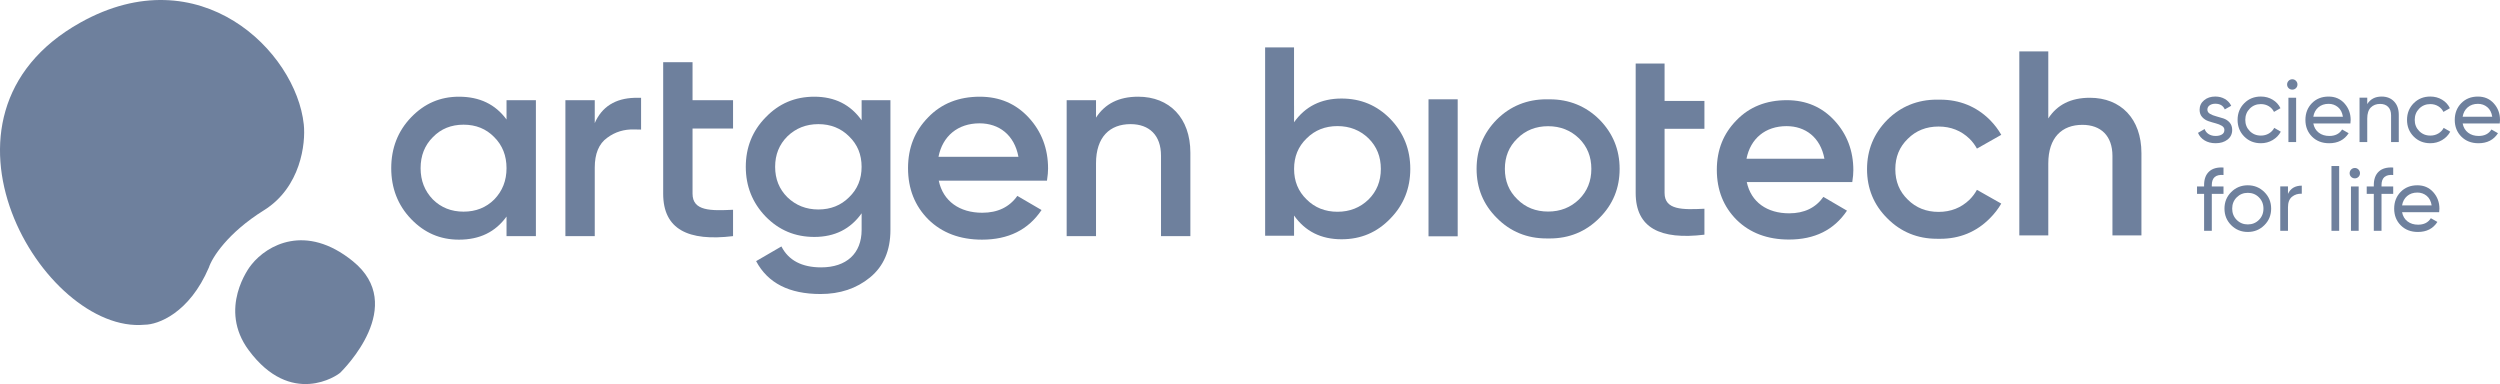
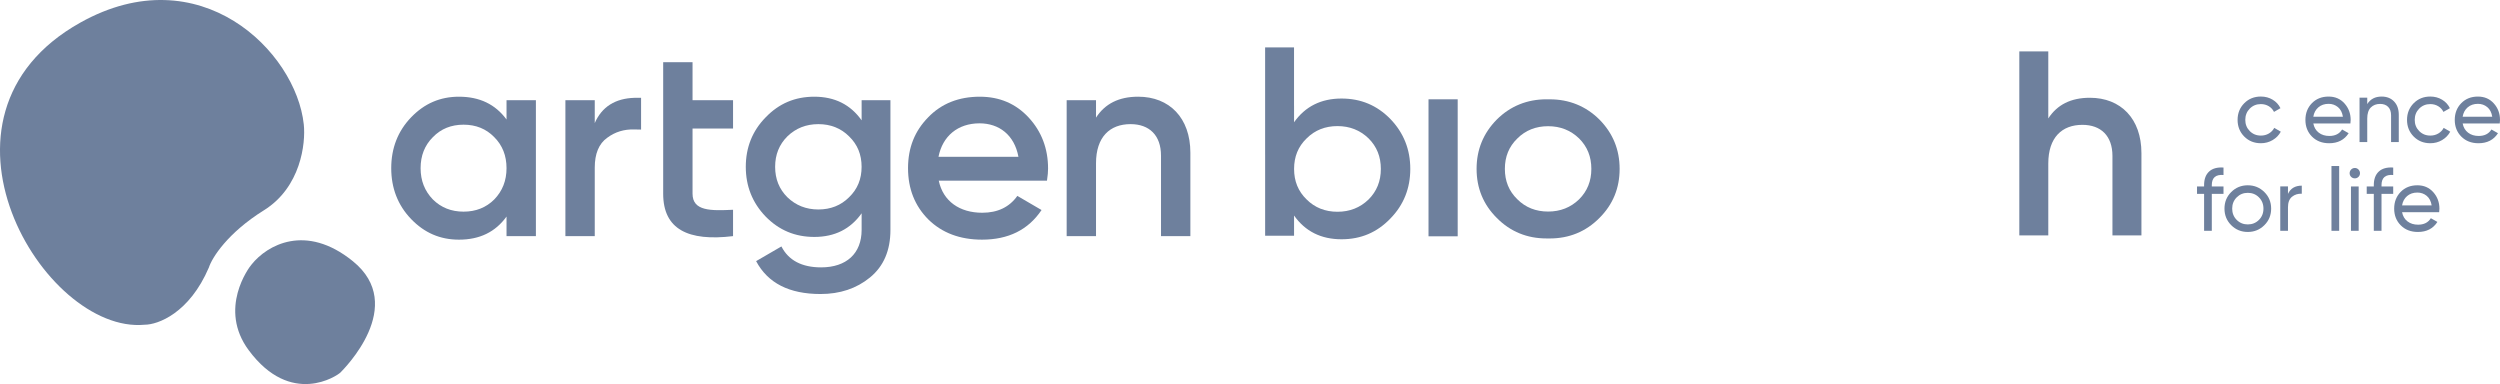
<svg xmlns="http://www.w3.org/2000/svg" width="345" height="53" viewBox="0 0 345 53" fill="none">
  <path d="M69.901 13.83H73.954V32.584H69.901V29.884C68.362 32.021 66.187 33.073 63.334 33.073C60.744 33.073 58.569 32.136 56.73 30.223C54.892 28.309 53.99 25.946 53.99 23.208C53.99 20.471 54.892 18.108 56.73 16.195C58.569 14.282 60.744 13.345 63.334 13.345C66.187 13.345 68.362 14.394 69.901 16.494V13.832V13.83ZM63.972 29.208C65.662 29.208 67.087 28.646 68.212 27.52C69.337 26.357 69.901 24.931 69.901 23.206C69.901 21.48 69.338 20.056 68.212 18.931C67.086 17.768 65.659 17.206 63.972 17.206C62.284 17.206 60.856 17.768 59.732 18.931C58.607 20.056 58.043 21.483 58.043 23.206C58.043 24.928 58.605 26.355 59.732 27.52C60.858 28.644 62.285 29.208 63.972 29.208Z" fill="#6E809D" />
  <path d="M82.076 16.982C83.057 14.732 84.915 13.572 87.581 13.498C87.671 13.497 88.377 13.494 88.469 13.494V17.882C88.361 17.874 87.638 17.868 87.532 17.864C86.125 17.823 84.883 18.204 83.803 19.007C82.639 19.83 82.076 21.219 82.076 23.133V32.587H78.025V13.831H82.076V16.982Z" fill="#6E809D" />
  <path d="M101.161 17.733H95.571V26.734C95.571 29.136 98.086 29.097 101.161 28.947V32.585C94.97 33.336 91.519 31.648 91.519 26.733V8.579H95.571V13.83H101.161V17.733Z" fill="#6E809D" />
  <path d="M118.901 13.83H122.88V31.721C122.88 34.572 121.941 36.747 120.065 38.286C118.188 39.826 115.9 40.574 113.235 40.574C108.921 40.574 105.955 39.074 104.344 36.036L107.835 34.009C108.81 35.922 110.65 36.898 113.313 36.898C116.804 36.898 118.904 34.985 118.904 31.721V29.434C117.366 31.609 115.19 32.697 112.375 32.697C109.71 32.697 107.497 31.76 105.659 29.884C103.82 27.971 102.919 25.682 102.919 23.021C102.919 20.36 103.82 18.071 105.659 16.195C107.497 14.282 109.71 13.345 112.375 13.345C115.19 13.345 117.366 14.432 118.904 16.608V13.833L118.901 13.83ZM112.935 28.908C114.624 28.908 116.05 28.346 117.174 27.22C118.338 26.095 118.901 24.707 118.901 23.021C118.901 21.334 118.338 19.945 117.174 18.819C116.049 17.694 114.622 17.131 112.935 17.131C111.248 17.131 109.821 17.693 108.658 18.819C107.533 19.944 106.969 21.332 106.969 23.021C106.969 24.709 107.531 26.097 108.658 27.22C109.822 28.343 111.248 28.908 112.935 28.908Z" fill="#6E809D" />
  <path d="M129.548 24.934C130.149 27.784 132.438 29.359 135.552 29.359C137.691 29.359 139.306 28.57 140.393 27.033L143.734 28.984C141.897 31.721 139.154 33.072 135.516 33.072C132.475 33.072 130 32.135 128.124 30.297C126.247 28.421 125.309 26.058 125.309 23.208C125.309 20.358 126.247 18.069 128.084 16.195C129.922 14.282 132.324 13.345 135.214 13.345C137.954 13.345 140.205 14.319 141.968 16.233C143.733 18.146 144.633 20.51 144.633 23.248C144.633 23.66 144.596 24.222 144.482 24.936H129.55L129.548 24.934ZM140.543 21.634C139.981 18.595 137.843 17.02 135.178 17.02C132.177 17.02 130.075 18.782 129.513 21.634H140.545H140.543Z" fill="#6E809D" />
  <path d="M164.271 21.07V32.585H160.219V21.482C160.219 18.669 158.604 17.13 156.016 17.13C153.165 17.13 151.25 18.892 151.25 22.532V32.583H147.199V13.831H151.25V16.232C152.489 14.319 154.401 13.344 157.066 13.344C161.381 13.344 164.271 16.269 164.271 21.072V21.07Z" fill="#6E809D" />
  <path d="M194.62 23.308C194.62 20.637 193.716 18.34 191.871 16.421C190.027 14.538 187.805 13.598 185.132 13.598C182.307 13.598 180.123 14.69 178.58 16.873V14.578H178.577V6.539H174.586V21.339H174.589V32.531H178.581L178.58 32.527V29.743C180.123 31.927 182.307 33.019 185.132 33.019C187.806 33.019 190.027 32.077 191.871 30.159C193.716 28.276 194.62 25.979 194.62 23.308ZM190.557 23.311C190.557 25.006 189.99 26.399 188.862 27.528C187.695 28.658 186.264 29.223 184.57 29.223C182.877 29.223 181.444 28.657 180.316 27.528C179.148 26.398 178.584 25.003 178.584 23.311C178.584 21.618 179.148 20.224 180.316 19.097C181.445 17.967 182.875 17.401 184.57 17.401C186.264 17.401 187.694 17.968 188.862 19.097C189.993 20.224 190.557 21.616 190.557 23.311Z" fill="#6E809D" />
  <path d="M201.161 13.704H197.135V32.61H201.161V13.704Z" fill="#6E809D" />
  <path d="M220.719 16.498C218.848 14.637 216.516 13.707 213.873 13.707L213.405 13.704C210.762 13.704 208.43 14.634 206.559 16.495C204.688 18.393 203.769 20.664 203.769 23.304C203.769 25.943 204.686 28.216 206.559 30.076C208.43 31.974 210.762 32.905 213.405 32.905L213.873 32.907C216.516 32.907 218.848 31.977 220.719 30.081C222.59 28.22 223.509 25.948 223.509 23.308C223.509 20.667 222.591 18.394 220.719 16.498ZM217.916 27.507C216.754 28.633 215.326 29.195 213.64 29.195C211.951 29.195 210.524 28.632 209.399 27.507C208.235 26.381 207.672 24.992 207.672 23.305C207.672 21.618 208.235 20.229 209.399 19.105C210.524 17.979 211.949 17.416 213.64 17.416C215.326 17.416 216.752 17.98 217.916 19.105C219.043 20.229 219.606 21.615 219.606 23.305C219.606 24.993 219.042 26.382 217.916 27.507Z" fill="#6E809D" />
-   <path d="M235.211 17.771H229.711V26.629C229.711 28.992 232.185 28.954 235.211 28.806V32.386C229.12 33.124 225.723 31.463 225.723 26.628V8.766H229.711V13.932H235.211V17.771Z" fill="#6E809D" />
  <path d="M295.518 21.117V32.483H291.518V21.524C291.518 18.746 289.924 17.229 287.368 17.229C284.555 17.229 282.664 18.968 282.664 22.561V32.482H278.665V7.089H282.664V16.344C283.887 14.457 285.774 13.492 288.405 13.492C292.664 13.492 295.517 16.379 295.517 21.12L295.518 21.117Z" fill="#6E809D" />
-   <path d="M241.054 25.124C241.64 27.903 243.871 29.438 246.908 29.438C248.992 29.438 250.567 28.671 251.628 27.17L254.884 29.072C253.092 31.741 250.419 33.057 246.872 33.057C243.908 33.057 241.495 32.143 239.666 30.352C237.837 28.524 236.922 26.22 236.922 23.441C236.922 20.662 237.837 18.431 239.628 16.604C241.42 14.741 243.762 13.825 246.578 13.825C249.249 13.825 251.445 14.775 253.163 16.641C254.884 18.506 255.761 20.81 255.761 23.481C255.761 23.883 255.726 24.43 255.615 25.127H241.055L241.054 25.124ZM251.771 21.906C251.222 18.944 249.138 17.407 246.54 17.407C243.615 17.407 241.564 19.124 241.017 21.906H251.773H251.771Z" fill="#6E809D" />
-   <path d="M272.815 26.195C272.553 26.685 272.214 27.137 271.798 27.553C270.635 28.679 269.208 29.241 267.521 29.241C265.833 29.241 264.406 28.677 263.28 27.553C262.116 26.427 261.554 25.038 261.554 23.351C261.554 21.664 262.116 20.275 263.28 19.15C264.406 18.024 265.83 17.462 267.521 17.462C269.208 17.462 270.634 18.026 271.798 19.15C272.214 19.566 272.553 20.018 272.816 20.508L276.176 18.606C275.76 17.875 275.237 17.188 274.602 16.544C272.73 14.683 270.399 13.753 267.756 13.753L267.287 13.75C264.645 13.75 262.313 14.68 260.442 16.541C258.571 18.439 257.651 20.71 257.651 23.349C257.651 25.989 258.569 28.262 260.442 30.122C262.313 32.02 264.645 32.95 267.287 32.95L267.756 32.953C270.399 32.953 272.73 32.023 274.602 30.126C275.235 29.497 275.757 28.818 276.174 28.096L272.815 26.195Z" fill="#6E809D" />
-   <path d="M304.619 15.136C304.619 15.373 304.737 15.563 304.975 15.706C305.211 15.848 305.496 15.963 305.83 16.049C306.163 16.135 306.497 16.233 306.832 16.343C307.167 16.454 307.451 16.642 307.687 16.907C307.923 17.172 308.042 17.513 308.042 17.929C308.042 18.485 307.828 18.929 307.4 19.263C306.973 19.598 306.424 19.765 305.756 19.765C305.16 19.765 304.652 19.634 304.227 19.374C303.804 19.113 303.502 18.767 303.323 18.333L304.24 17.806C304.338 18.1 304.521 18.333 304.79 18.504C305.059 18.675 305.382 18.761 305.756 18.761C306.105 18.761 306.395 18.694 306.623 18.558C306.851 18.424 306.966 18.214 306.966 17.928C306.966 17.691 306.847 17.501 306.611 17.359C306.375 17.216 306.089 17.101 305.756 17.015C305.421 16.929 305.088 16.829 304.753 16.715C304.419 16.602 304.135 16.413 303.898 16.152C303.662 15.89 303.545 15.557 303.545 15.148C303.545 14.617 303.751 14.18 304.162 13.837C304.573 13.493 305.089 13.322 305.708 13.322C306.205 13.322 306.648 13.434 307.034 13.659C307.421 13.883 307.713 14.195 307.908 14.596L307.017 15.098C306.797 14.576 306.361 14.314 305.708 14.314C305.406 14.314 305.149 14.385 304.938 14.529C304.725 14.674 304.619 14.877 304.619 15.136Z" fill="#6E809D" />
  <path d="M312.001 19.765C311.08 19.765 310.314 19.457 309.704 18.84C309.093 18.224 308.787 17.458 308.787 16.544C308.787 15.63 309.093 14.865 309.704 14.248C310.314 13.633 311.08 13.323 312.001 13.323C312.605 13.323 313.146 13.468 313.626 13.758C314.107 14.048 314.465 14.438 314.703 14.928L313.811 15.443C313.656 15.116 313.417 14.854 313.095 14.659C312.773 14.463 312.408 14.364 312.001 14.364C311.39 14.364 310.878 14.572 310.467 14.988C310.056 15.404 309.85 15.923 309.85 16.544C309.85 17.156 310.056 17.67 310.467 18.087C310.878 18.503 311.39 18.711 312.001 18.711C312.408 18.711 312.775 18.616 313.1 18.424C313.427 18.233 313.676 17.973 313.846 17.647L314.75 18.174C314.49 18.655 314.115 19.041 313.626 19.331C313.137 19.62 312.595 19.765 312.001 19.765Z" fill="#6E809D" />
-   <path d="M316.34 12.37C316.137 12.37 315.966 12.3 315.827 12.162C315.689 12.024 315.619 11.856 315.619 11.66C315.619 11.464 315.689 11.295 315.827 11.152C315.965 11.01 316.137 10.938 316.34 10.938C316.536 10.938 316.702 11.009 316.842 11.152C316.98 11.295 317.049 11.464 317.049 11.66C317.049 11.856 316.98 12.024 316.842 12.162C316.702 12.3 316.536 12.37 316.34 12.37ZM315.802 19.607V13.484H316.866V19.607H315.802Z" fill="#6E809D" />
  <path d="M319.237 17.035C319.343 17.583 319.594 18.007 319.989 18.309C320.383 18.612 320.871 18.762 321.449 18.762C322.256 18.762 322.842 18.464 323.209 17.869L324.114 18.383C323.518 19.305 322.622 19.767 321.424 19.767C320.454 19.767 319.666 19.463 319.058 18.854C318.452 18.246 318.147 17.476 318.147 16.546C318.147 15.623 318.445 14.856 319.039 14.244C319.634 13.633 320.404 13.326 321.349 13.326C322.245 13.326 322.977 13.642 323.543 14.276C324.109 14.908 324.392 15.67 324.392 16.559C324.392 16.714 324.38 16.874 324.355 17.037H319.237V17.035ZM321.352 14.329C320.781 14.329 320.308 14.491 319.934 14.813C319.558 15.136 319.326 15.566 319.237 16.105H323.32C323.23 15.525 323.002 15.084 322.636 14.782C322.268 14.48 321.841 14.329 321.352 14.329Z" fill="#6E809D" />
  <path d="M328.661 13.325C329.378 13.325 329.953 13.552 330.384 14.005C330.816 14.458 331.032 15.072 331.032 15.848V19.607H329.968V15.908C329.968 15.41 329.834 15.024 329.565 14.751C329.296 14.477 328.926 14.34 328.453 14.34C327.923 14.34 327.496 14.506 327.169 14.836C326.843 15.167 326.68 15.675 326.68 16.36V19.605H325.616V13.482H326.68V14.364C327.113 13.673 327.773 13.325 328.661 13.325Z" fill="#6E809D" />
  <path d="M335.384 19.765C334.463 19.765 333.697 19.457 333.086 18.84C332.476 18.224 332.17 17.458 332.17 16.544C332.17 15.63 332.476 14.865 333.086 14.248C333.697 13.633 334.463 13.323 335.384 13.323C335.987 13.323 336.528 13.468 337.009 13.758C337.49 14.048 337.848 14.438 338.085 14.928L337.194 15.443C337.039 15.116 336.8 14.854 336.478 14.659C336.155 14.463 335.791 14.364 335.384 14.364C334.773 14.364 334.261 14.572 333.85 14.988C333.439 15.404 333.233 15.923 333.233 16.544C333.233 17.156 333.439 17.67 333.85 18.087C334.261 18.503 334.773 18.711 335.384 18.711C335.791 18.711 336.158 18.616 336.483 18.424C336.81 18.233 337.058 17.973 337.229 17.647L338.133 18.174C337.872 18.655 337.498 19.041 337.009 19.331C336.522 19.62 335.979 19.765 335.384 19.765Z" fill="#6E809D" />
  <path d="M339.846 17.035C339.951 17.583 340.202 18.007 340.597 18.309C340.992 18.612 341.479 18.762 342.057 18.762C342.864 18.762 343.45 18.464 343.818 17.869L344.722 18.383C344.126 19.305 343.23 19.767 342.033 19.767C341.063 19.767 340.275 19.463 339.667 18.854C339.06 18.246 338.756 17.476 338.756 16.546C338.756 15.623 339.054 14.856 339.648 14.244C340.242 13.633 341.012 13.326 341.957 13.326C342.853 13.326 343.586 13.642 344.151 14.276C344.718 14.908 345.001 15.67 345.001 16.559C345.001 16.714 344.988 16.874 344.964 17.037H339.846V17.035ZM341.96 14.329C341.389 14.329 340.917 14.491 340.542 14.813C340.167 15.136 339.935 15.566 339.846 16.105H343.928C343.838 15.525 343.61 15.084 343.244 14.782C342.877 14.48 342.449 14.329 341.96 14.329Z" fill="#6E809D" />
-   <path d="M306.843 24.149C305.766 24.059 305.229 24.525 305.229 25.545V25.728H306.843V26.757H305.229V31.851H304.165V26.757H303.188V25.728H304.165V25.545C304.165 24.72 304.396 24.096 304.857 23.672C305.317 23.247 305.979 23.064 306.843 23.12V24.149Z" fill="#6E809D" />
+   <path d="M306.843 24.149C305.766 24.059 305.229 24.525 305.229 25.545V25.728H306.843V26.757H305.229V31.851H304.165V26.757H303.188V25.728H304.165V25.545C304.165 24.72 304.396 24.096 304.857 23.672C305.317 23.247 305.979 23.064 306.843 23.12Z" fill="#6E809D" />
  <path d="M312.478 31.079C311.851 31.699 311.089 32.01 310.192 32.01C309.296 32.01 308.535 31.699 307.912 31.079C307.289 30.459 306.977 29.696 306.977 28.789C306.977 27.883 307.288 27.119 307.912 26.5C308.535 25.88 309.296 25.569 310.192 25.569C311.088 25.569 311.85 25.88 312.478 26.5C313.105 27.119 313.419 27.883 313.419 28.789C313.419 29.696 313.107 30.459 312.478 31.079ZM310.193 30.97C310.804 30.97 311.317 30.762 311.734 30.346C312.149 29.93 312.357 29.411 312.357 28.79C312.357 28.17 312.149 27.652 311.734 27.235C311.319 26.817 310.805 26.611 310.193 26.611C309.589 26.611 309.081 26.819 308.665 27.235C308.25 27.65 308.042 28.169 308.042 28.79C308.042 29.411 308.25 29.928 308.665 30.346C309.08 30.762 309.589 30.97 310.193 30.97Z" fill="#6E809D" />
  <path d="M315.741 26.758C316.09 25.998 316.727 25.619 317.647 25.619V26.733C317.126 26.708 316.678 26.848 316.303 27.149C315.928 27.451 315.741 27.937 315.741 28.606V31.85H314.677V25.727H315.741V26.758Z" fill="#6E809D" />
  <path d="M321.742 31.851V22.912H322.806V31.851H321.742Z" fill="#6E809D" />
  <path d="M324.97 24.614C324.767 24.614 324.596 24.544 324.457 24.406C324.319 24.268 324.249 24.1 324.249 23.904C324.249 23.708 324.319 23.539 324.457 23.396C324.595 23.254 324.767 23.182 324.97 23.182C325.166 23.182 325.332 23.253 325.471 23.396C325.609 23.539 325.679 23.708 325.679 23.904C325.679 24.1 325.609 24.268 325.471 24.406C325.332 24.544 325.166 24.614 324.97 24.614ZM324.432 31.851V25.728H325.496V31.851H324.432Z" fill="#6E809D" />
  <path d="M330.262 24.149C329.186 24.059 328.649 24.525 328.649 25.545V25.728H330.262V26.757H328.649V31.851H327.585V26.757H326.607V25.728H327.585V25.545C327.585 24.72 327.816 24.096 328.276 23.672C328.737 23.247 329.399 23.064 330.262 23.12V24.149Z" fill="#6E809D" />
  <path d="M331.485 29.28C331.591 29.827 331.842 30.251 332.237 30.553C332.631 30.856 333.119 31.006 333.697 31.006C334.504 31.006 335.09 30.708 335.457 30.113L336.362 30.627C335.766 31.549 334.87 32.011 333.672 32.011C332.702 32.011 331.914 31.707 331.307 31.098C330.7 30.491 330.396 29.72 330.396 28.79C330.396 27.868 330.693 27.1 331.287 26.488C331.882 25.877 332.652 25.57 333.597 25.57C334.493 25.57 335.225 25.886 335.791 26.52C336.357 27.152 336.64 27.914 336.64 28.803C336.64 28.958 336.628 29.118 336.603 29.281H331.485V29.28ZM333.6 26.573C333.029 26.573 332.556 26.735 332.182 27.056C331.806 27.379 331.574 27.809 331.485 28.348H335.568C335.478 27.768 335.25 27.327 334.884 27.025C334.516 26.724 334.089 26.573 333.6 26.573Z" fill="#6E809D" />
  <path d="M28.826 36.913C26.123 43.233 21.785 44.812 19.955 44.812C6.014 46.129 -12.026 16.047 11.083 3.12C27.558 -6.096 40.843 7.07 41.922 17.164C42.204 19.797 41.5 25.853 36.43 29.013C31.361 32.173 29.249 35.596 28.826 36.913Z" fill="#6E809D" />
  <path d="M48.681 36.035C42.169 30.773 36.853 33.841 34.74 36.474C34.338 36.913 30.094 42.618 34.318 48.324C40.157 56.211 46.569 51.834 46.992 51.396C47.414 50.957 56.286 42.179 48.681 36.035Z" fill="#6E809D" />
</svg>